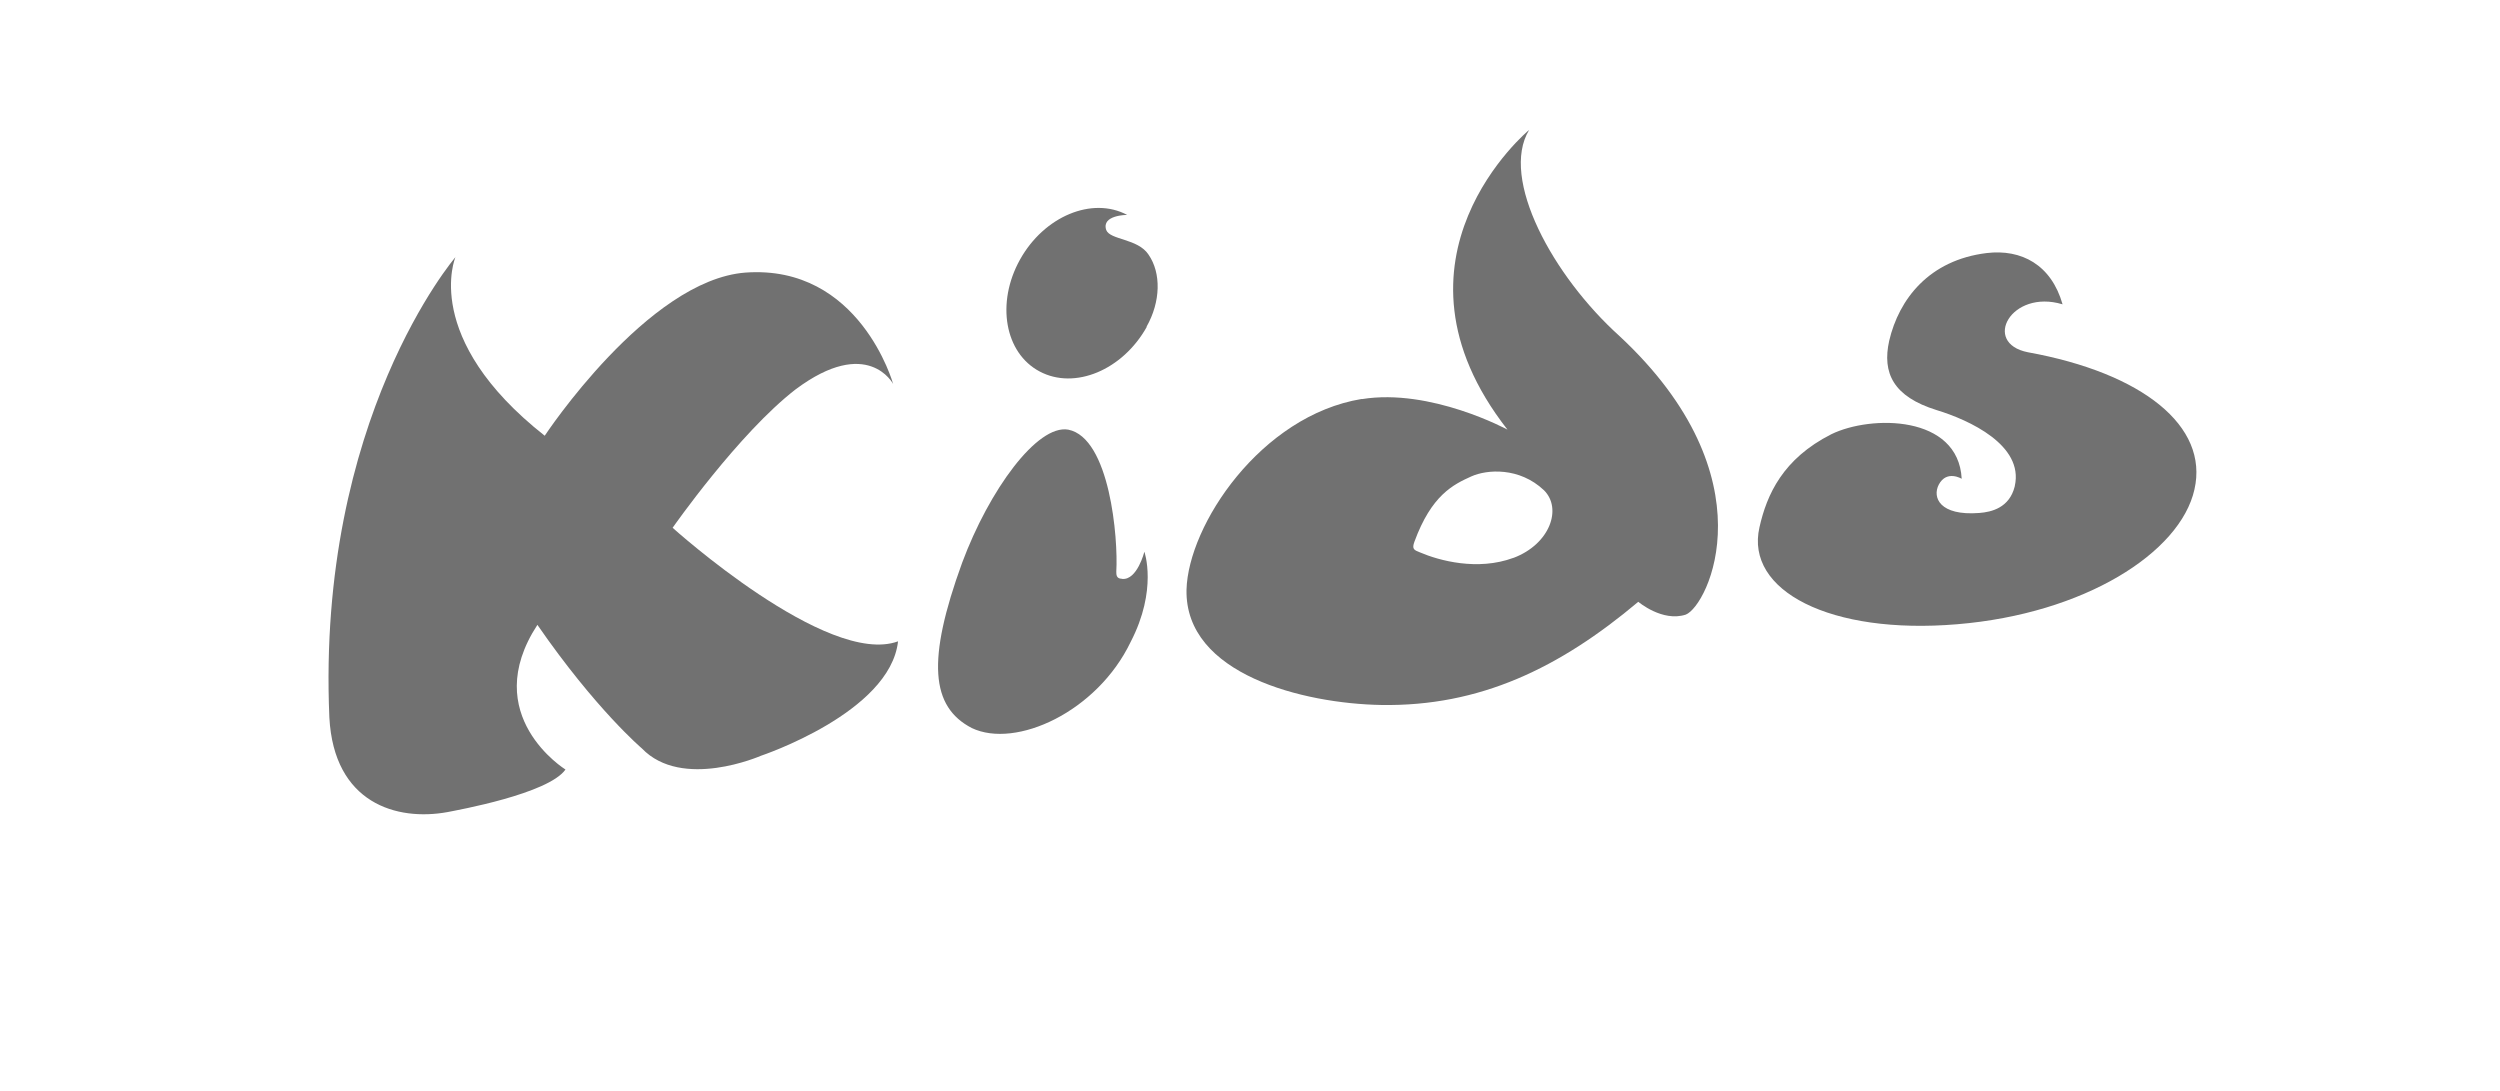
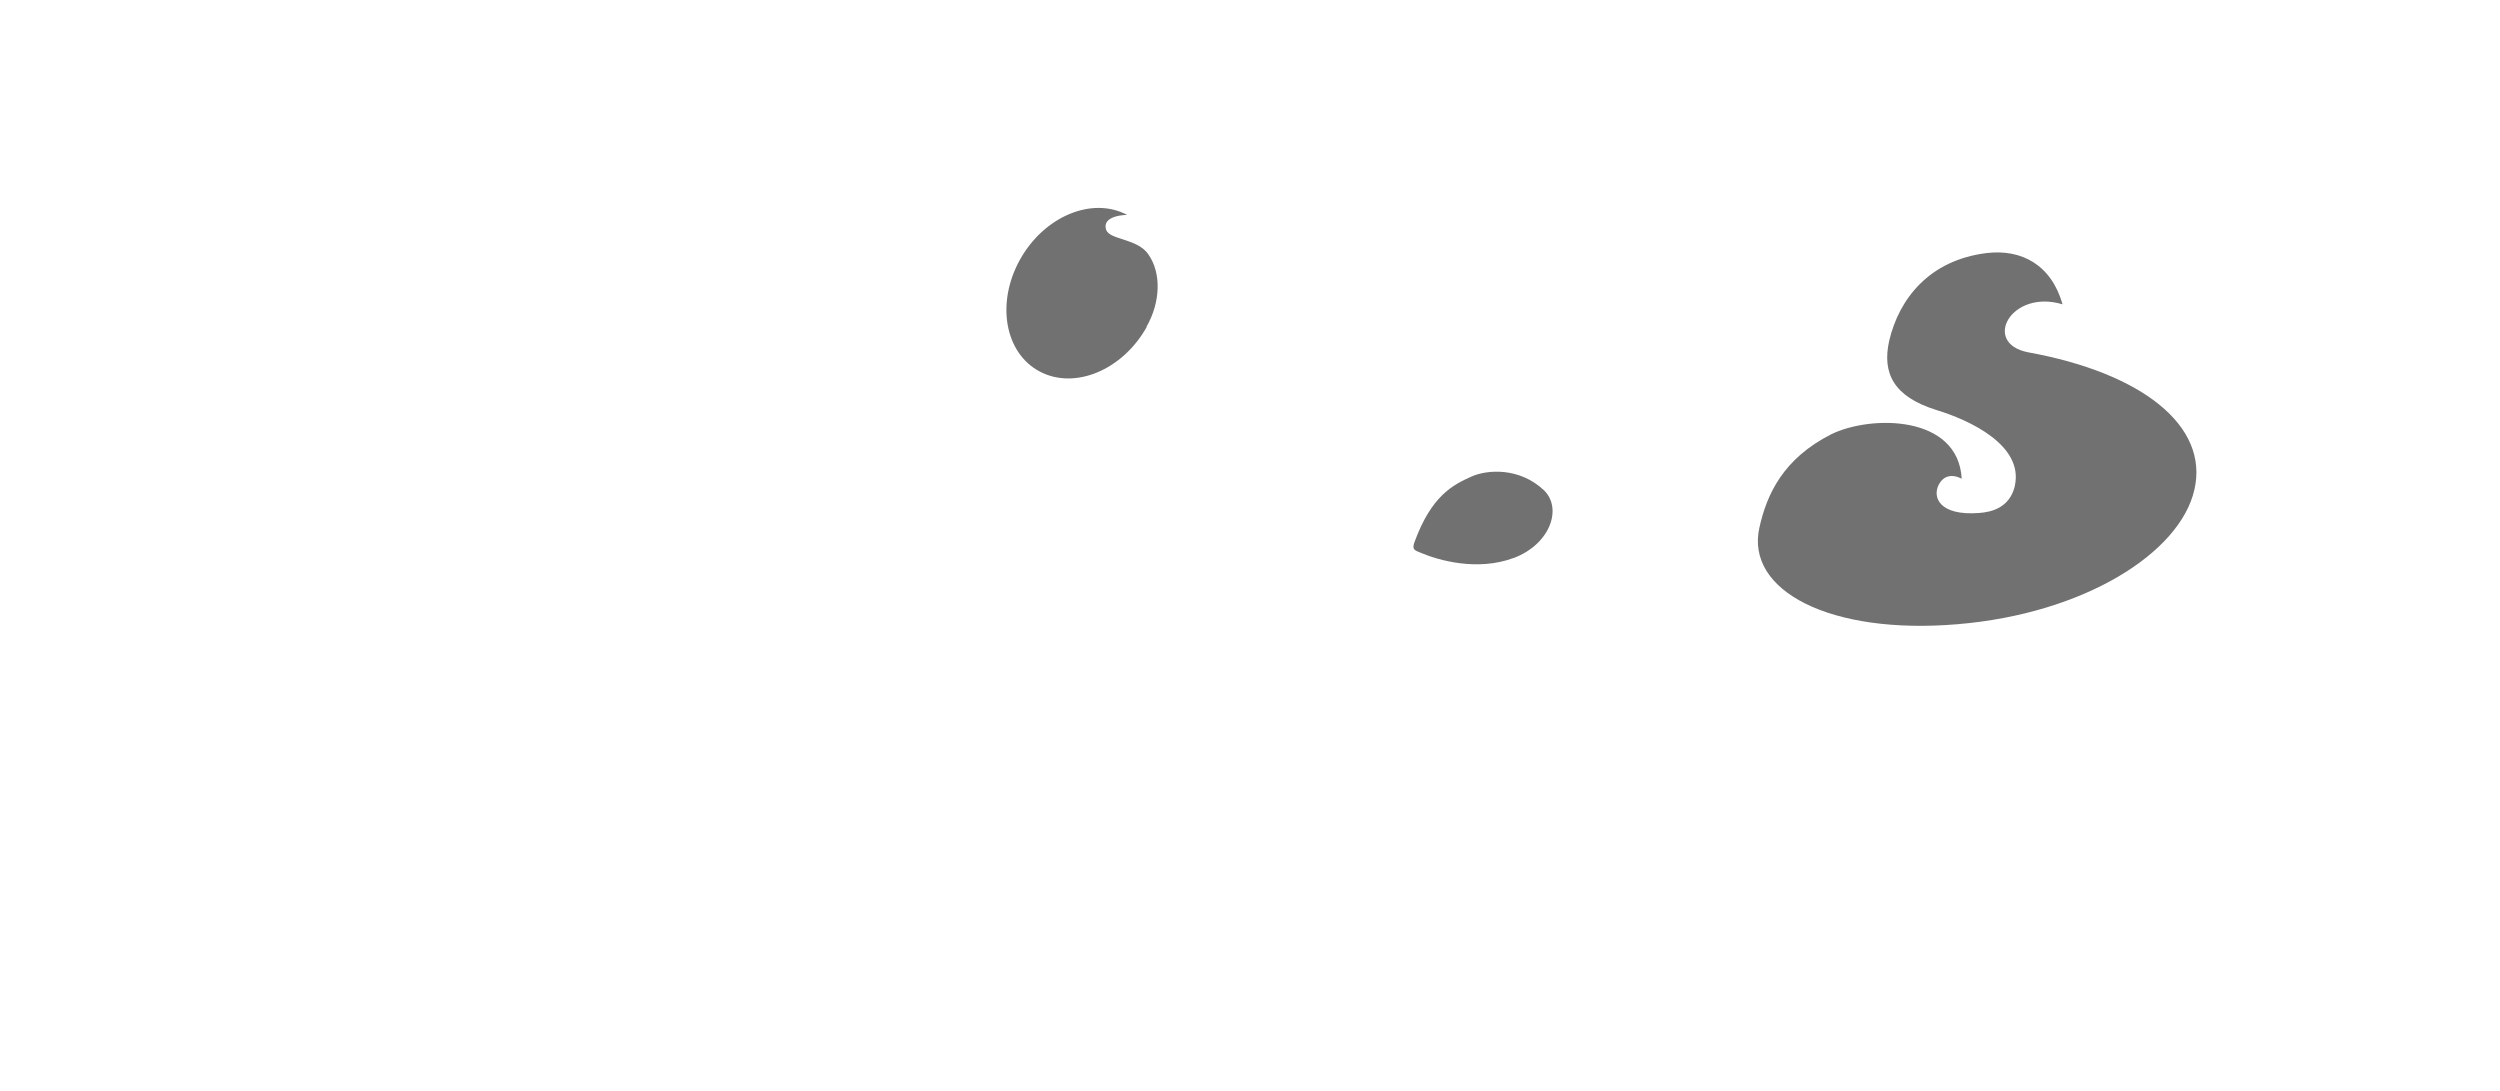
<svg xmlns="http://www.w3.org/2000/svg" id="Layer_1" data-name="Layer 1" viewBox="0 0 163.8 71.49">
  <defs>
    <style>
      .cls-1 {
        fill: #717171;
      }
    </style>
  </defs>
  <g id="Layer_1-2" data-name="Layer 1-2">
    <g>
-       <path class="cls-1" d="m29.31,53.21c-3.31.6-7.43-.57-7.73-6.2-.84-19.57,8.26-30.16,8.26-30.16,0,0-2.27,5.3,5.85,11.7,0,0,6.73-10.2,13.15-10.69,7.5-.54,9.68,7.3,9.68,7.3,0,0-1.66-3.18-6.39.35-3.74,2.89-8.06,9.07-8.06,9.07,0,0,10.14,9.14,14.77,7.44-.52,4.68-8.99,7.5-8.99,7.5,0,0-5.16,2.27-7.8-.49,0,0-3.01-2.55-6.84-8.09-3.88,5.94,1.84,9.48,1.84,9.48-1.12,1.59-7.08,2.66-7.74,2.79" />
-       <path class="cls-1" d="m73.53,37.93c.98.09,1.45-1.78,1.45-1.78,0,0,.88,2.48-.9,5.91-2.19,4.57-7.52,7.02-10.41,5.64-2.68-1.39-2.96-4.43-.63-10.83,1.78-4.78,4.92-9.07,6.95-8.72,2.73.54,3.28,7.13,3.15,9.3,0,.2,0,.46.35.47" />
-       <path class="cls-1" d="m89.23,26.15c4.51-.73,9.54,2,9.54,2-8.77-11.21,1.42-19.64,1.42-19.64-1.94,3.2,1.58,9.6,5.91,13.5,9.98,9.29,5.8,17.7,4.35,18.26-1.53.5-3.11-.84-3.11-.84-5.16,4.34-10.39,6.87-16.85,6.76-5.06-.09-12.86-1.99-12.75-7.55.11-4.23,4.86-11.41,11.48-12.5m9.95,10.41c2.38-.9,3.2-3.23,1.99-4.43-1.62-1.53-3.74-1.36-4.75-.91-1.2.54-2.62,1.23-3.74,4.29-.17.47-.03.54.36.69,1.26.54,3.78,1.23,6.13.36" />
+       <path class="cls-1" d="m89.23,26.15m9.95,10.41c2.38-.9,3.2-3.23,1.99-4.43-1.62-1.53-3.74-1.36-4.75-.91-1.2.54-2.62,1.23-3.74,4.29-.17.47-.03.54.36.69,1.26.54,3.78,1.23,6.13.36" />
      <path class="cls-1" d="m132,31.89c-.35,1.37-1.5,1.66-2.32,1.72-2.59.2-3.09-1.02-2.65-1.86.52-.98,1.5-.38,1.5-.38-.22-4.19-5.94-4.19-8.54-2.92-3.18,1.61-4.23,3.96-4.71,6.1-.95,4.16,4.65,7.05,12.96,6.35,8.31-.69,14.61-4.67,15.54-8.83.95-4.16-3.41-7.63-10.91-8.99-3.04-.6-1.1-4.16,2.27-3.14-.74-2.6-2.7-3.63-4.97-3.36-3.77.46-5.75,3.01-6.39,5.75-.47,2.11.27,3.66,3.11,4.54,2.14.65,5.72,2.3,5.12,4.97" />
      <path class="cls-1" d="m75.14,21.41c-1.58,2.84-4.73,4.15-7.02,2.93-2.29-1.21-2.87-4.49-1.29-7.33,1.58-2.84,4.73-4.15,7.02-2.93,0,0-1.7,0-1.37.99.25.66,2.07.55,2.77,1.61.84,1.21.8,3.09-.13,4.73" />
    </g>
  </g>
</svg>